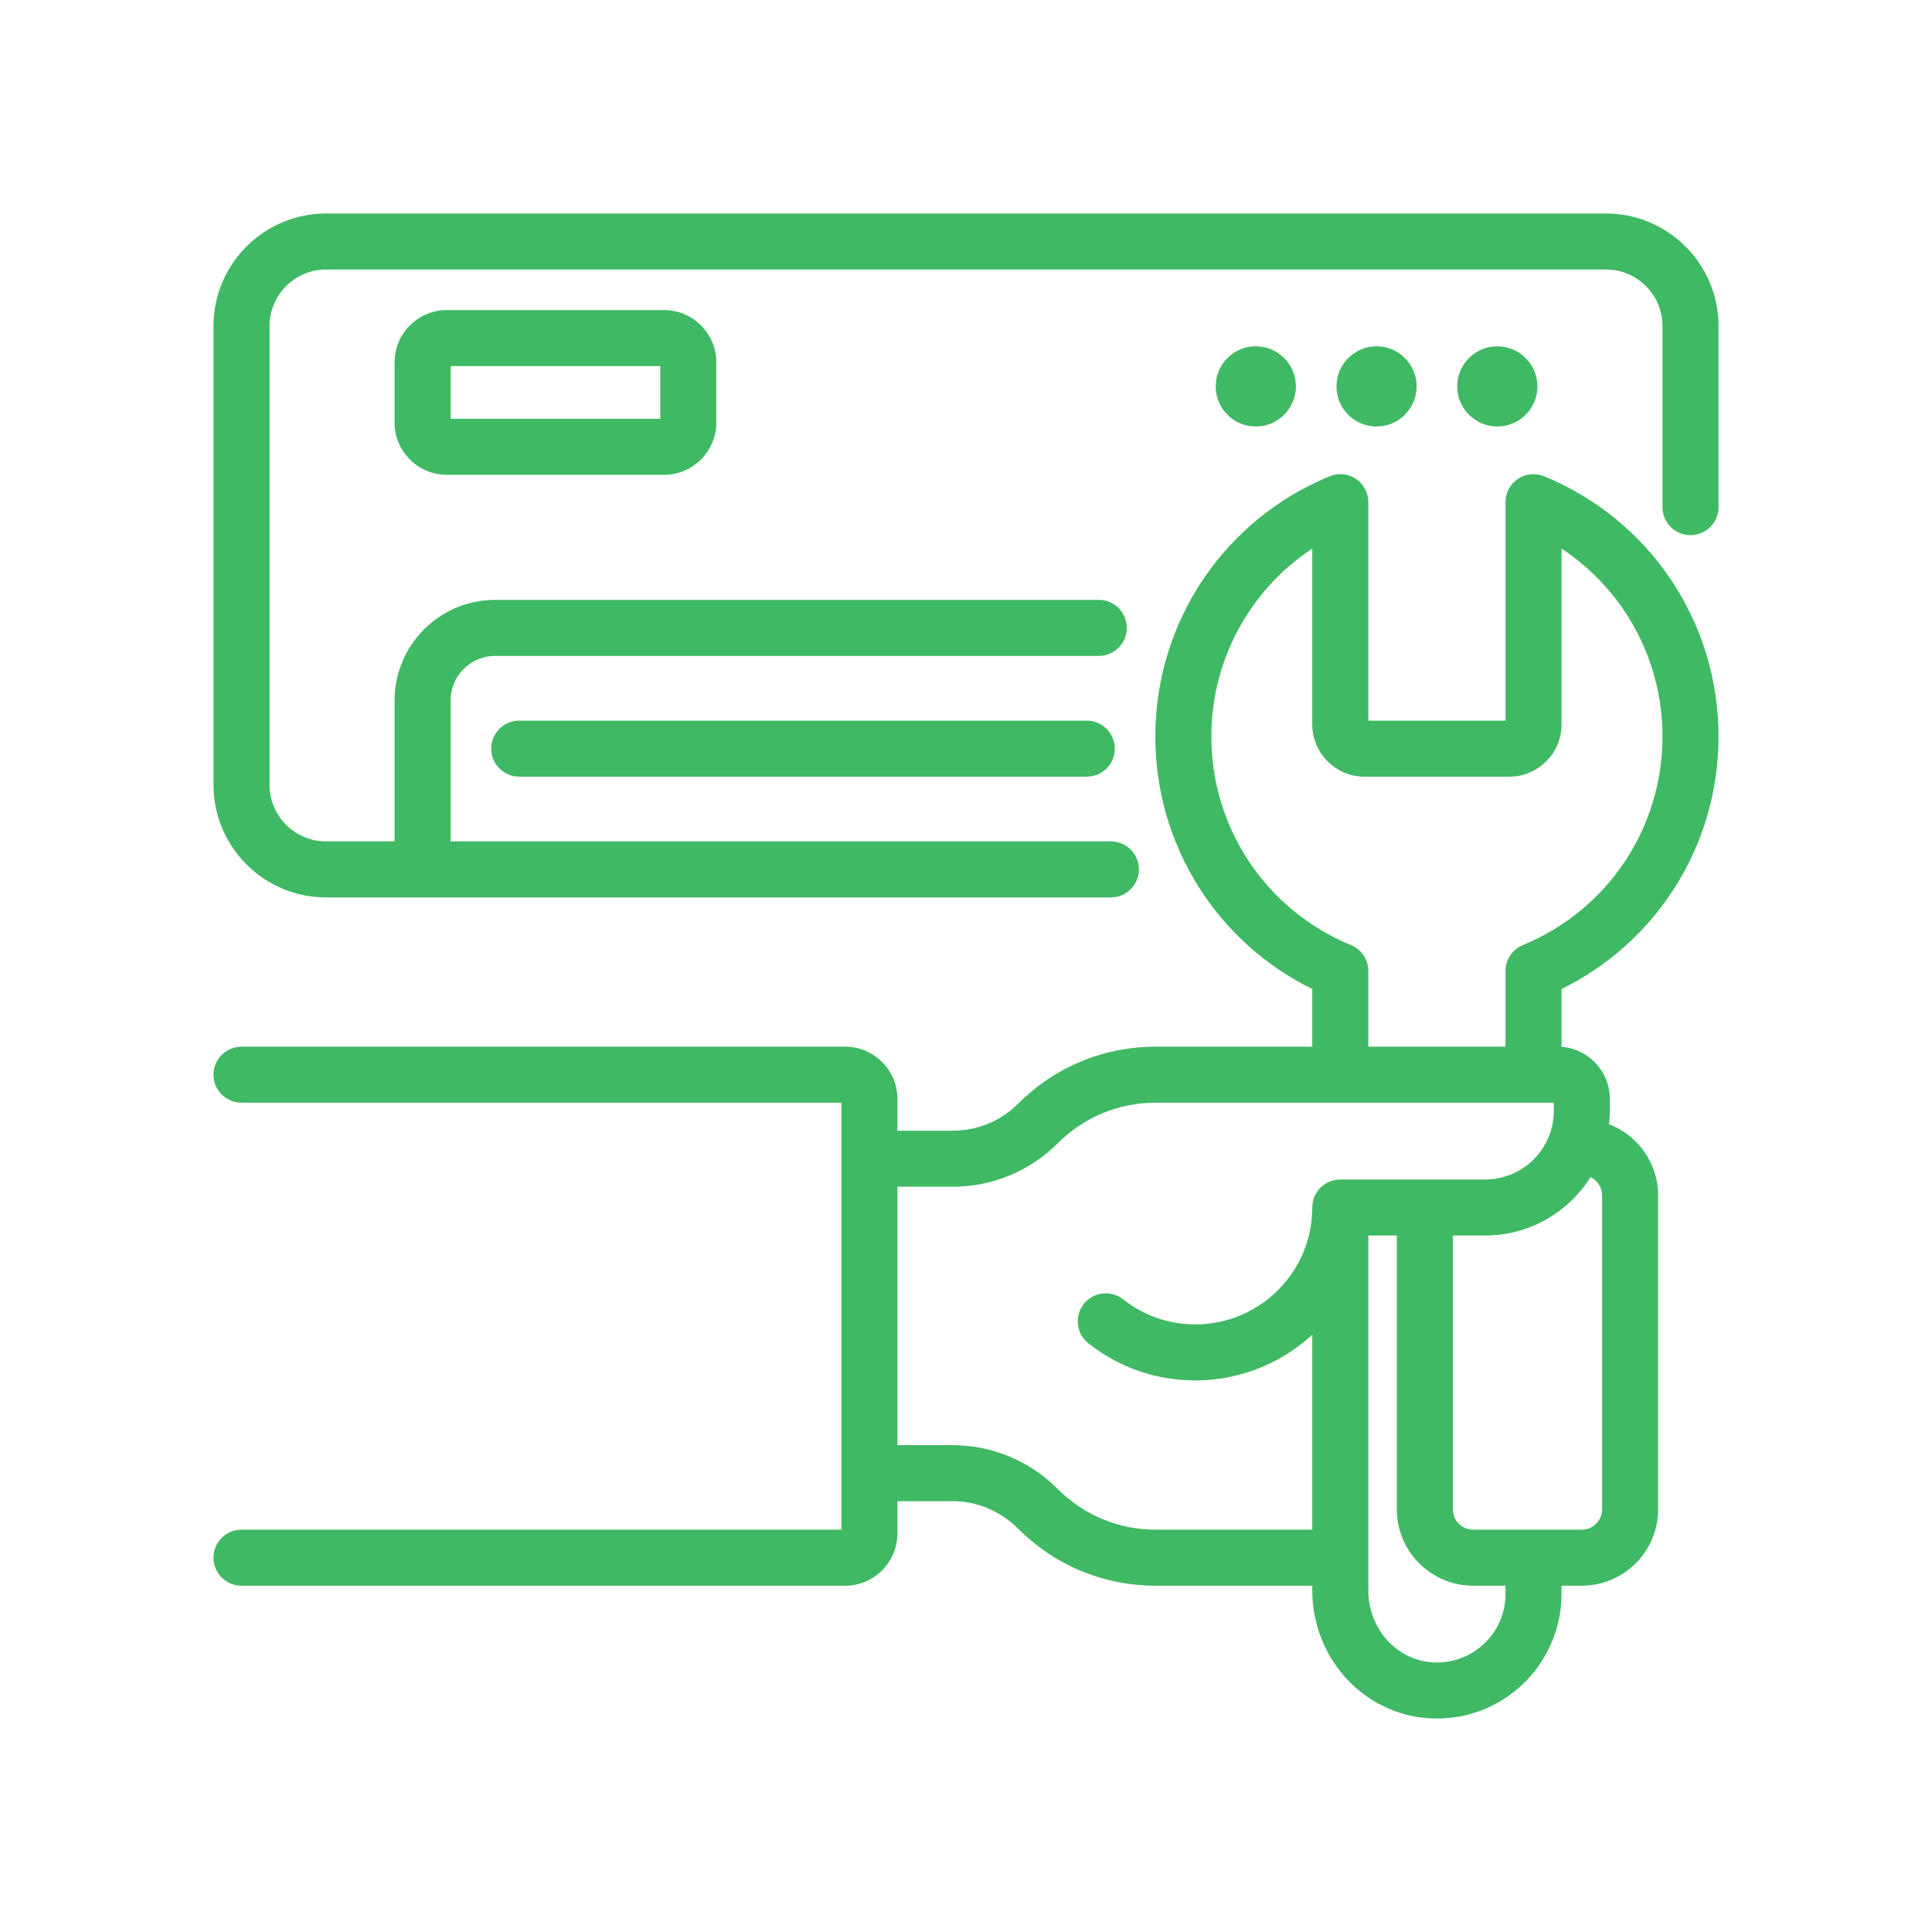
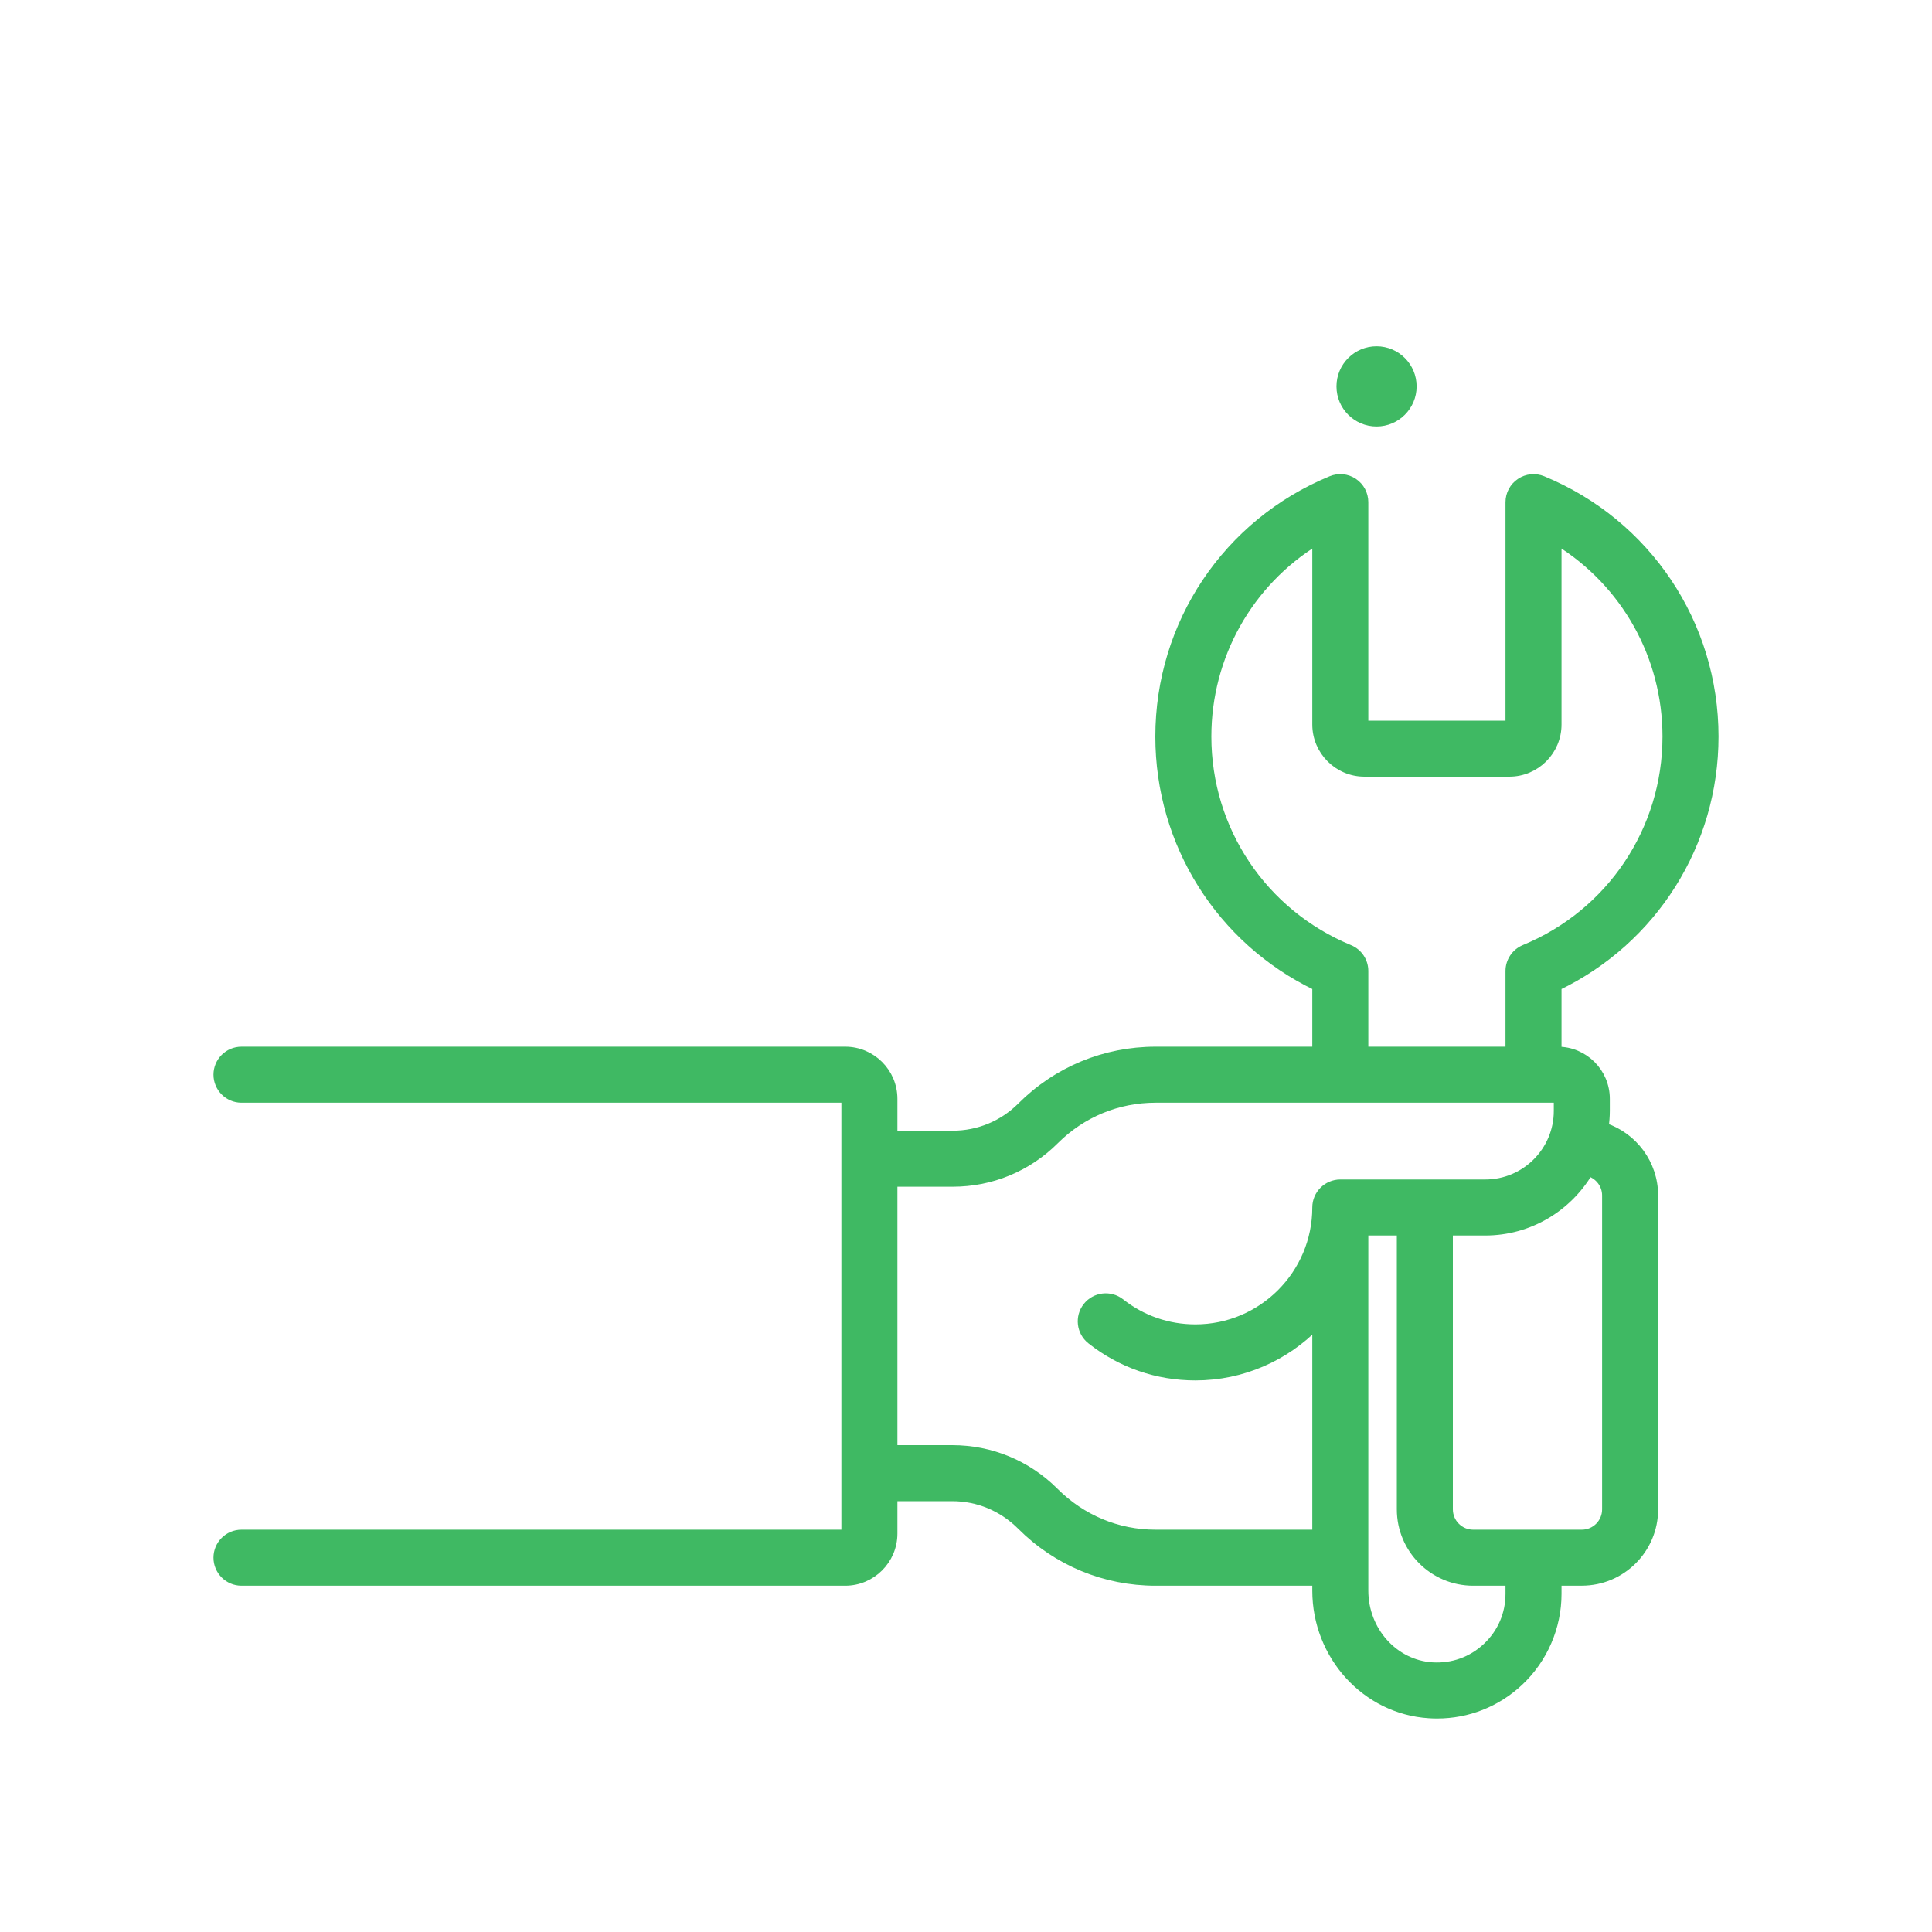
<svg xmlns="http://www.w3.org/2000/svg" width="50" height="50" viewBox="0 0 50 50" fill="none">
-   <path d="M41.562 5.625H8.438C6.887 5.625 5.625 6.887 5.625 8.438V20.312C5.625 21.863 6.887 23.125 8.438 23.125H28.75C29.095 23.125 29.375 22.845 29.375 22.5C29.375 22.155 29.095 21.875 28.75 21.875H11.562V18.125C11.562 17.436 12.123 16.875 12.812 16.875H28.438C28.782 16.875 29.062 16.595 29.062 16.25C29.062 15.905 28.782 15.625 28.438 15.625H12.812C11.434 15.625 10.312 16.747 10.312 18.125V21.875H8.438C7.576 21.875 6.875 21.174 6.875 20.312V8.438C6.875 7.576 7.576 6.875 8.438 6.875H41.562C42.424 6.875 43.125 7.576 43.125 8.438V13.125C43.125 13.47 43.405 13.75 43.75 13.75C44.095 13.75 44.375 13.47 44.375 13.125V8.438C44.375 6.887 43.113 5.625 41.562 5.625Z" fill="#3FB963" stroke="#3FB963" stroke-width="0.2" />
-   <path d="M13.438 18.75C13.092 18.75 12.812 19.03 12.812 19.375C12.812 19.72 13.092 20 13.438 20H28.125C28.47 20 28.75 19.72 28.75 19.375C28.75 19.03 28.47 18.75 28.125 18.75H13.438Z" fill="#3FB963" stroke="#3FB963" stroke-width="0.2" />
-   <path d="M11.562 8.125C10.873 8.125 10.312 8.686 10.312 9.375V10.938C10.312 11.627 10.873 12.188 11.562 12.188H17.188C17.877 12.188 18.438 11.627 18.438 10.938V9.375C18.438 8.686 17.877 8.125 17.188 8.125H11.562ZM11.562 10.938V9.375H17.188L17.188 10.938H11.562Z" fill="#3FB963" stroke="#3FB963" stroke-width="0.2" />
-   <path d="M39.688 10C39.688 9.483 39.267 9.062 38.75 9.062C38.233 9.062 37.812 9.483 37.812 10C37.812 10.517 38.233 10.938 38.75 10.938C39.267 10.938 39.688 10.517 39.688 10Z" fill="#3FB963" stroke="#3FB963" stroke-width="0.2" />
-   <path d="M35.625 10.938C36.142 10.938 36.562 10.517 36.562 10C36.562 9.483 36.142 9.062 35.625 9.062C35.108 9.062 34.688 9.483 34.688 10C34.688 10.517 35.108 10.938 35.625 10.938Z" fill="#3FB963" stroke="#3FB963" stroke-width="0.2" />
-   <path d="M33.438 10C33.438 9.483 33.017 9.062 32.5 9.062C31.983 9.062 31.562 9.483 31.562 10C31.562 10.517 31.983 10.938 32.5 10.938C33.017 10.938 33.438 10.517 33.438 10Z" fill="#3FB963" stroke="#3FB963" stroke-width="0.2" />
+   <path d="M35.625 10.938C36.142 10.938 36.562 10.517 36.562 10C36.562 9.483 36.142 9.062 35.625 9.062C35.108 9.062 34.688 9.483 34.688 10C34.688 10.517 35.108 10.938 35.625 10.938" fill="#3FB963" stroke="#3FB963" stroke-width="0.2" />
  <path d="M44.375 19.062C44.375 16.141 42.629 13.533 39.926 12.418C39.733 12.339 39.513 12.36 39.34 12.477C39.167 12.592 39.062 12.787 39.062 12.996V18.75H35.312V12.996C35.312 12.787 35.208 12.592 35.035 12.476C34.862 12.36 34.642 12.338 34.449 12.418C31.746 13.533 30 16.141 30 19.062C30 21.842 31.581 24.338 34.062 25.534V27.188H29.906C28.591 27.188 27.354 27.7 26.424 28.63C25.952 29.102 25.323 29.362 24.656 29.362H23.125V28.438C23.125 27.748 22.564 27.188 21.875 27.188H6.25C5.905 27.188 5.625 27.468 5.625 27.812C5.625 28.157 5.905 28.438 6.25 28.438H21.875V39.688H6.25C5.905 39.688 5.625 39.968 5.625 40.312C5.625 40.657 5.905 40.938 6.25 40.938H21.875C22.564 40.938 23.125 40.377 23.125 39.688V38.75H24.643C25.311 38.75 25.939 39.01 26.424 39.495C27.354 40.425 28.591 40.938 29.906 40.938H34.062V41.164C34.062 42.855 35.344 44.263 36.981 44.368C37.051 44.373 37.121 44.375 37.191 44.375C37.987 44.375 38.738 44.079 39.324 43.53C39.952 42.941 40.312 42.11 40.312 41.25V40.937H40.938C41.972 40.937 42.812 40.096 42.812 39.062V30.938C42.812 30.112 42.275 29.41 41.532 29.161C41.55 29.026 41.562 28.89 41.562 28.75V28.438C41.562 27.748 41.002 27.188 40.312 27.188V25.534C42.794 24.338 44.375 21.842 44.375 19.062ZM29.906 39.688C28.924 39.688 28.002 39.305 27.295 38.598C26.586 37.89 25.645 37.5 24.643 37.5H23.125V30.612H24.656C25.658 30.612 26.599 30.222 27.308 29.513C28.002 28.82 28.924 28.438 29.906 28.438H40.312V28.75C40.312 29.784 39.472 30.625 38.438 30.625H34.688C34.343 30.625 34.062 30.905 34.062 31.25C34.062 32.973 32.661 34.375 30.938 34.375C30.228 34.375 29.56 34.143 29.004 33.705C28.733 33.492 28.34 33.538 28.126 33.809C27.913 34.08 27.959 34.473 28.23 34.687C29.008 35.301 29.945 35.625 30.938 35.625C32.161 35.625 33.268 35.118 34.062 34.306V39.688H29.906ZM39.062 41.25C39.062 41.774 38.852 42.26 38.469 42.618C38.087 42.977 37.587 43.155 37.062 43.121C36.081 43.057 35.312 42.198 35.312 41.164V31.875H36.25V39.062C36.25 40.097 37.091 40.938 38.125 40.938H39.062V41.25ZM41.562 30.938V39.062C41.562 39.407 41.282 39.688 40.938 39.688H38.125C37.78 39.688 37.5 39.407 37.5 39.062V31.875H38.438C39.578 31.875 40.575 31.258 41.121 30.343C41.376 30.422 41.562 30.657 41.562 30.938ZM39.449 24.551C39.215 24.648 39.062 24.876 39.062 25.129V27.188H35.312V25.129C35.312 24.876 35.16 24.648 34.926 24.552C32.693 23.63 31.25 21.476 31.25 19.062C31.25 16.977 32.328 15.084 34.062 14.014V18.75C34.062 19.439 34.623 20 35.312 20H39.062C39.752 20 40.312 19.439 40.312 18.75V14.014C42.047 15.084 43.125 16.976 43.125 19.062C43.125 21.476 41.682 23.63 39.449 24.551Z" fill="#3FB963" stroke="#3FB963" stroke-width="0.2" />
</svg>